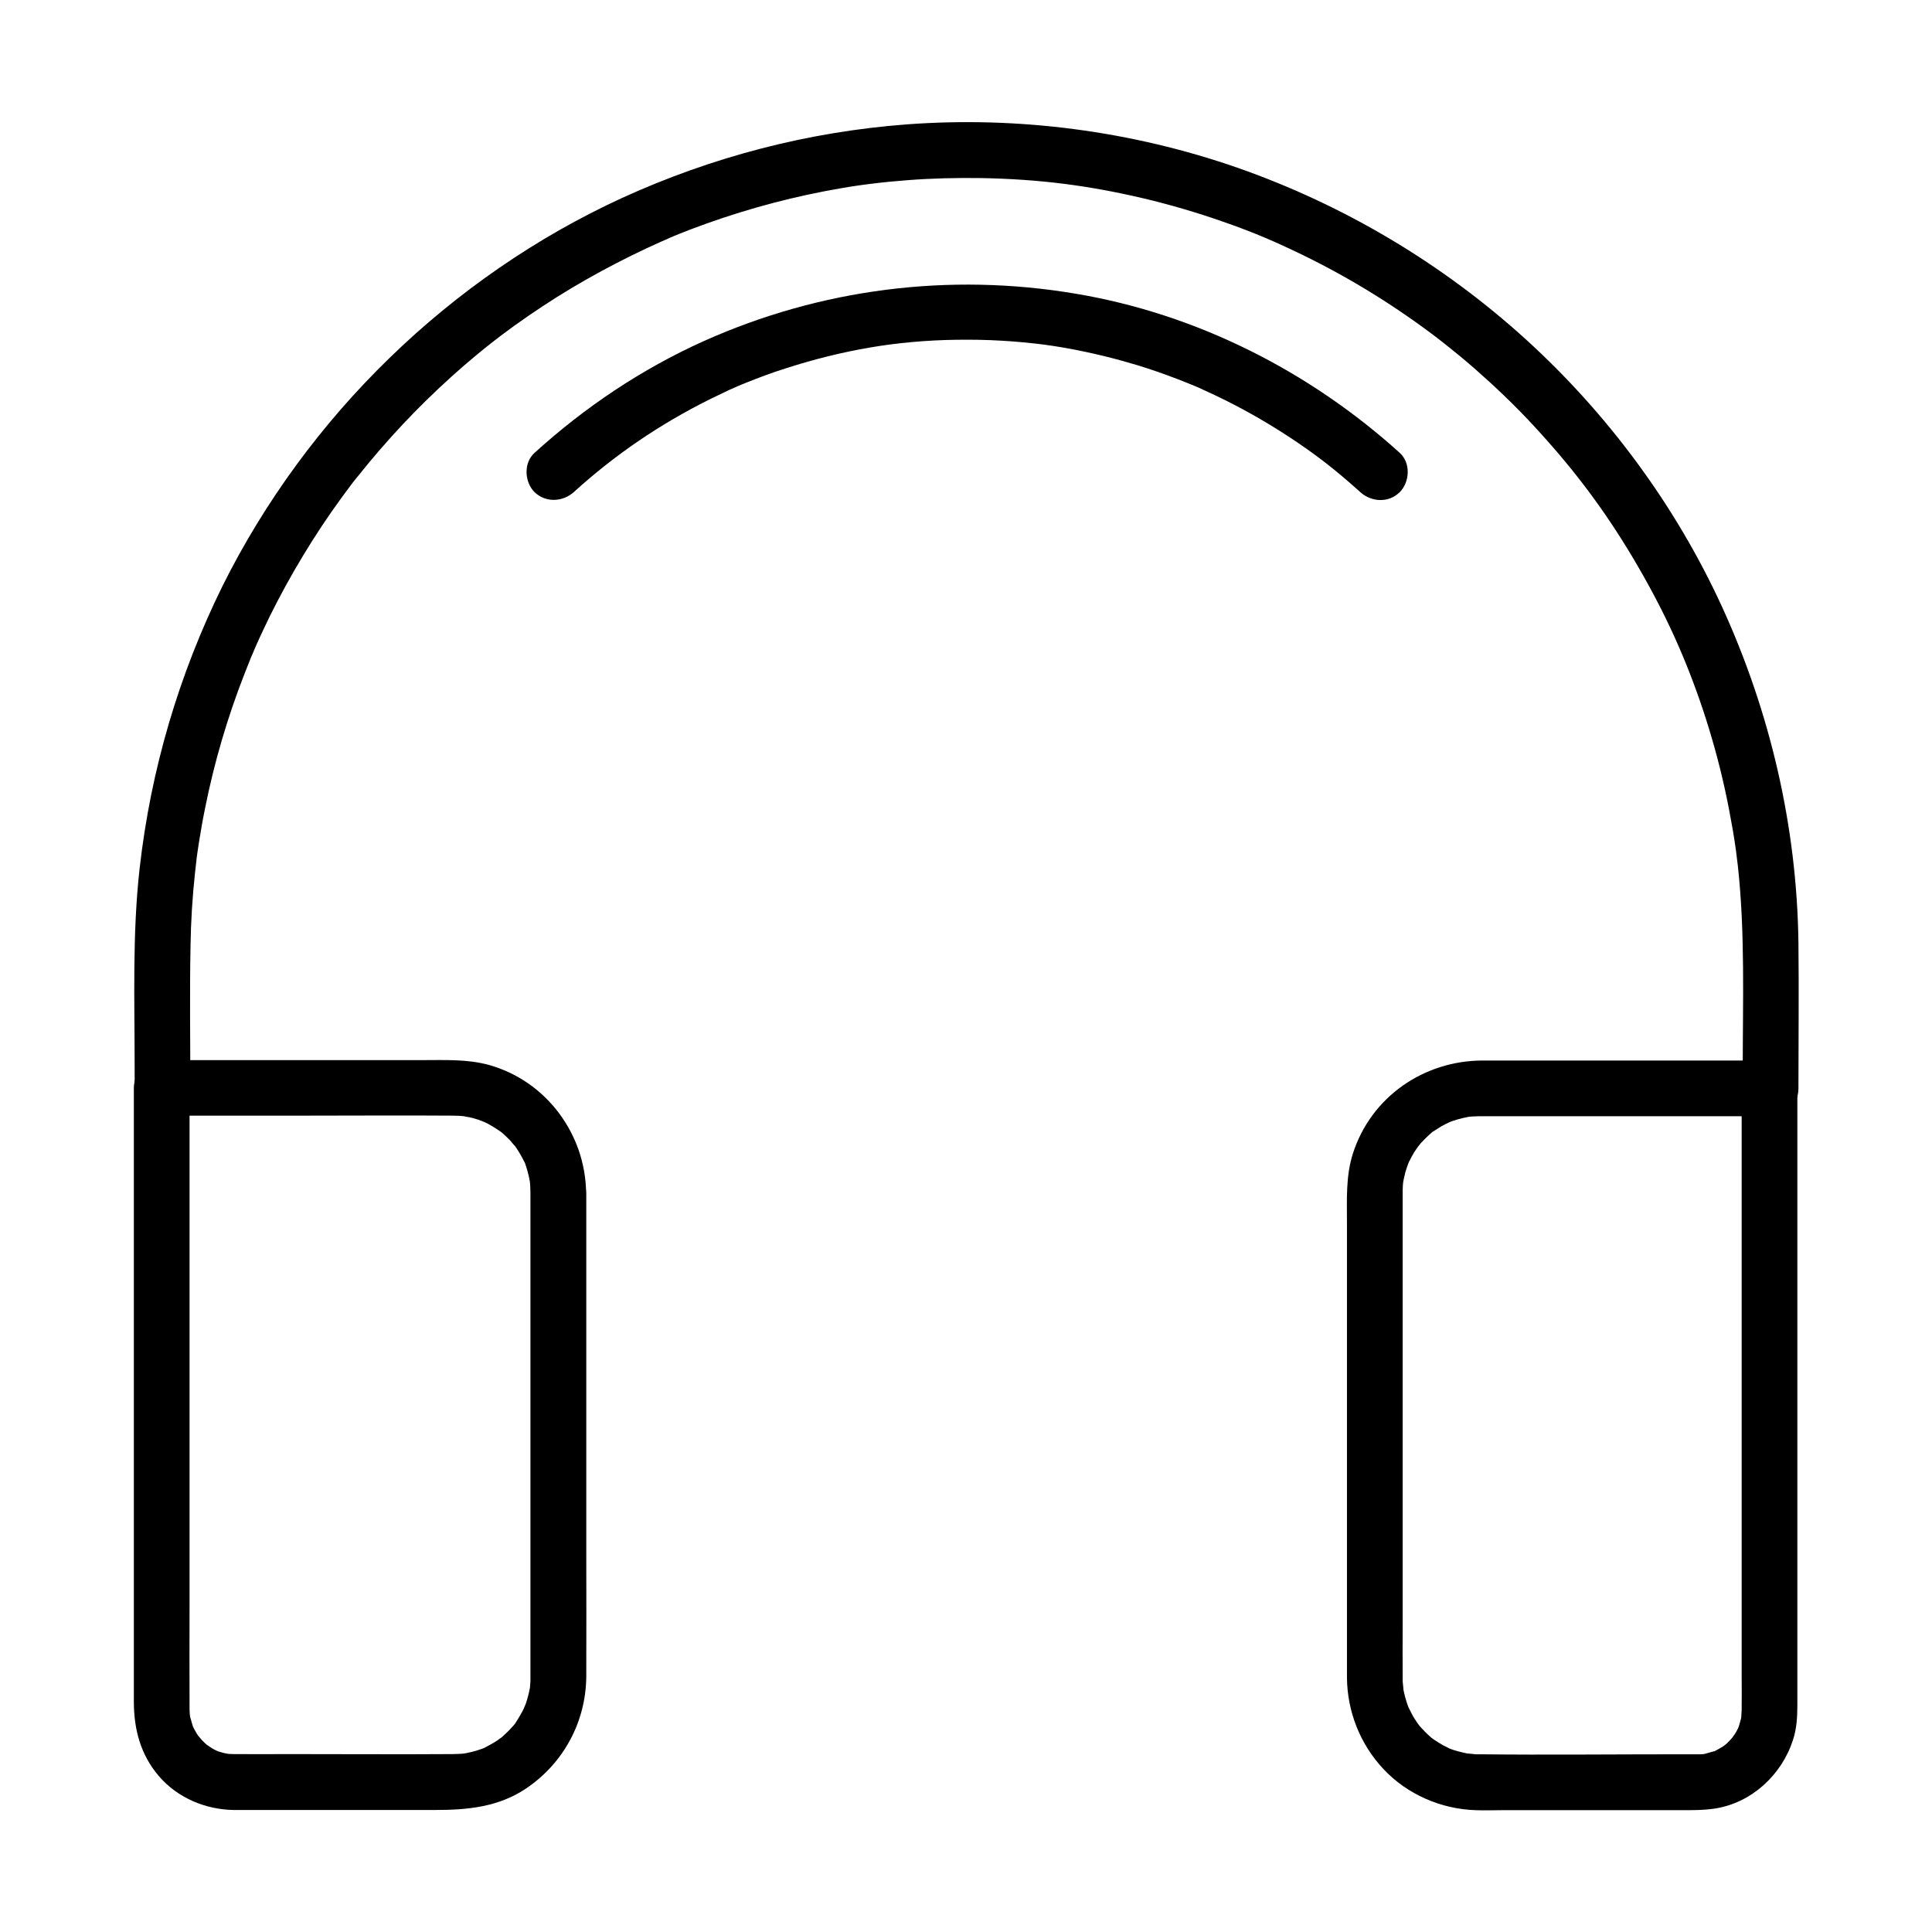
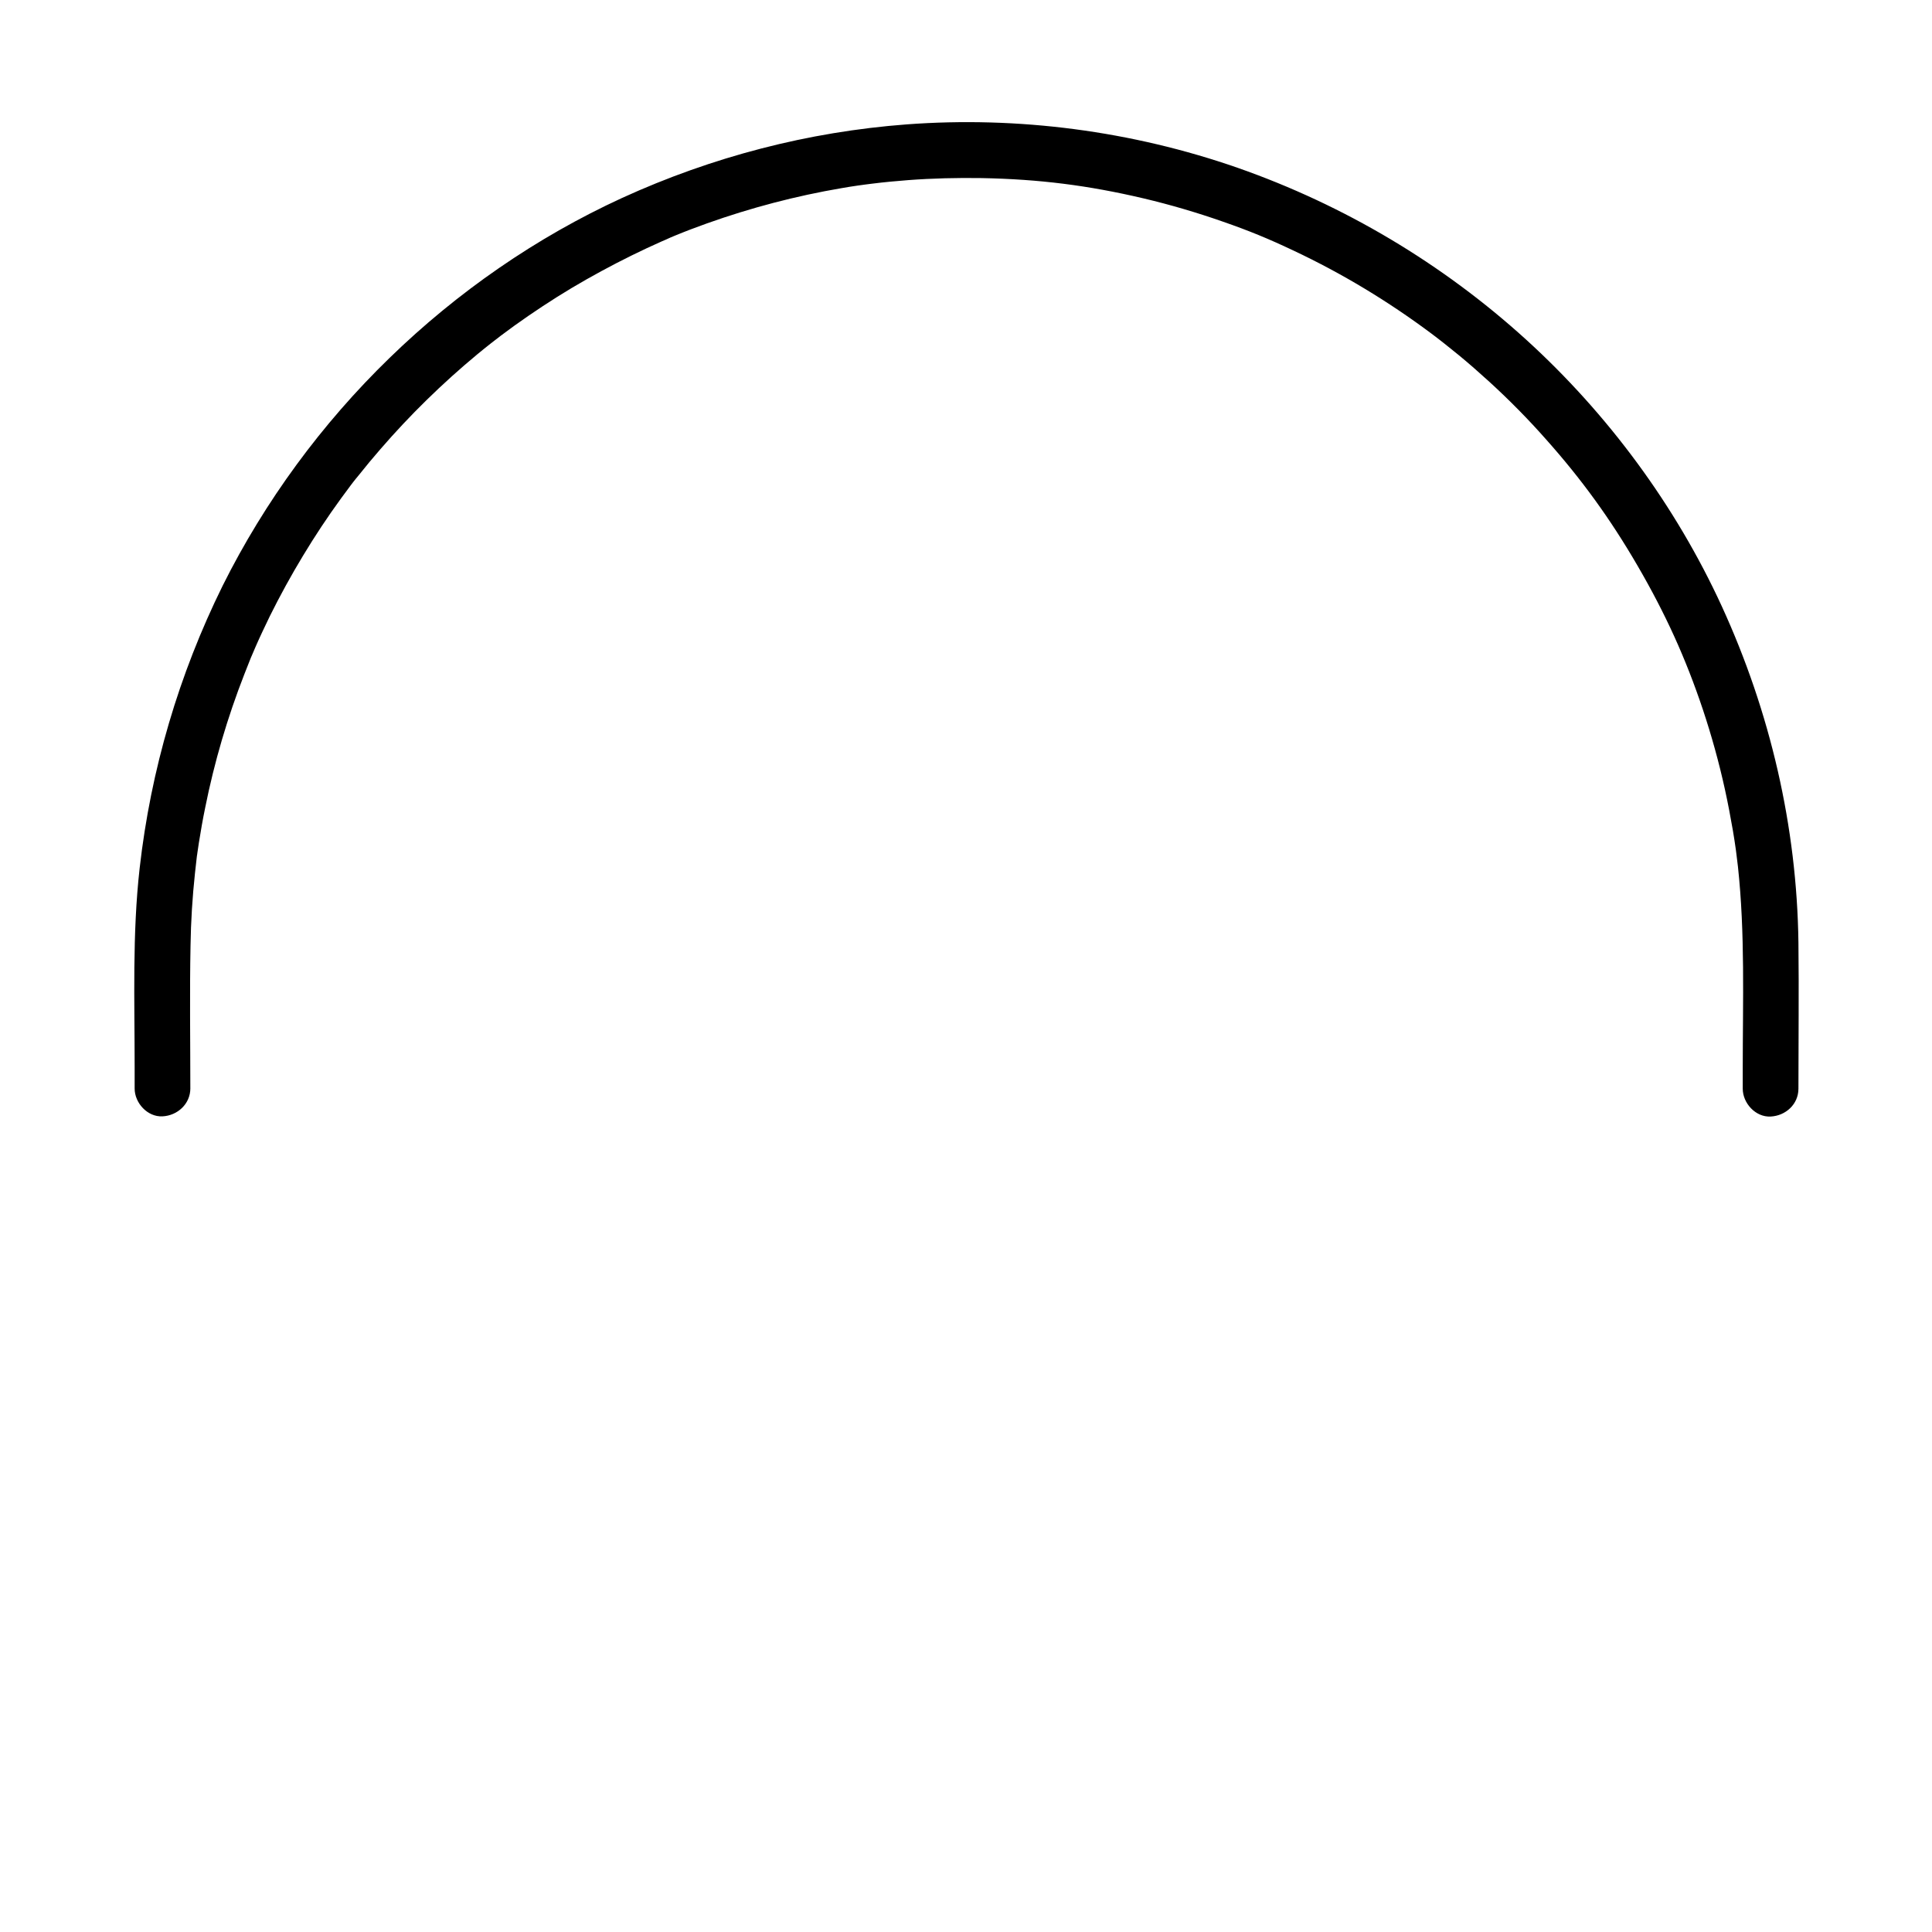
<svg xmlns="http://www.w3.org/2000/svg" fill="#000000" width="800px" height="800px" version="1.1" viewBox="144 144 512 512">
  <g>
    <path d="m194.44 432.42c0-12.594-0.195-25.238 0.051-37.836 0.098-6.394 0.492-12.793 1.18-19.188 0.148-1.477 0.344-2.902 0.492-4.379 0.051-0.195 0.195-1.625 0.098-0.688-0.098 0.836 0.051-0.246 0.051-0.344 0.148-0.887 0.246-1.77 0.395-2.656 0.492-3.102 1.031-6.199 1.672-9.297 2.41-12.055 5.902-23.91 10.383-35.375 0.543-1.328 1.031-2.656 1.574-3.984 0.098-0.246 0.543-1.328 0-0.051 0.148-0.297 0.246-0.59 0.395-0.887 0.344-0.789 0.688-1.625 1.031-2.41 1.18-2.707 2.461-5.363 3.738-8.02 2.707-5.461 5.656-10.824 8.809-16.039 3.148-5.215 6.496-10.281 10.086-15.203 0.836-1.133 1.672-2.262 2.508-3.394 0.195-0.297 1.523-1.969 0.641-0.836 0.441-0.59 0.934-1.18 1.426-1.77 1.871-2.363 3.836-4.723 5.805-6.988 7.871-9.102 16.48-17.516 25.73-25.191 1.18-0.984 2.363-1.918 3.543-2.856 0.492-0.395 1.031-0.789 1.523-1.18-1.082 0.887 0.738-0.59 1.082-0.836 2.41-1.82 4.871-3.59 7.379-5.312 5.019-3.445 10.137-6.691 15.449-9.691 5.215-2.953 10.527-5.707 15.988-8.266 1.277-0.59 2.609-1.18 3.887-1.77 0.688-0.297 1.426-0.59 2.117-0.934 0.789-0.344-0.148 0.051-0.246 0.098 0.492-0.195 1.031-0.441 1.523-0.641 2.856-1.18 5.707-2.262 8.609-3.297 11.609-4.133 23.566-7.281 35.719-9.348 1.426-0.246 2.902-0.492 4.328-0.688 0.441-0.051 2.508-0.344 1.031-0.148 0.887-0.098 1.77-0.246 2.707-0.344 3.148-0.395 6.297-0.688 9.496-0.934 6.496-0.492 12.988-0.641 19.531-0.543 15.254 0.297 28.141 1.918 42.805 5.363 7.086 1.672 14.121 3.738 21.008 6.148 7.086 2.461 12.203 4.574 18.648 7.625 12.988 6.102 25.289 13.531 36.801 22.141 2.363 1.77 4.379 3.394 7.231 5.707 2.754 2.262 5.41 4.625 8.07 7.035 5.266 4.82 10.281 9.891 15.008 15.254 9.297 10.43 16.973 20.961 24.254 33.504 7.379 12.695 12.742 24.5 17.27 38.031 2.312 6.938 4.281 14.023 5.856 21.207 0.789 3.59 1.477 7.231 2.117 10.922 0.297 1.723 0.543 3.394 0.789 5.117 0.098 0.887 0.051 0.195 0 0 0.051 0.543 0.148 1.082 0.195 1.574 0.098 0.934 0.246 1.871 0.344 2.805 1.918 17.711 1.277 35.672 1.277 53.48v5.41c0 3.836 3.394 7.578 7.379 7.379 3.984-0.195 7.379-3.246 7.379-7.379 0-12.891 0.148-25.781 0-38.672-0.395-30.801-7.477-61.203-20.32-89.199-12.25-26.668-30.16-50.922-51.855-70.652-22.141-20.121-48.168-35.621-76.406-45.512-28.086-9.793-58.246-13.727-87.766-11.516-26.125 1.969-51.562 8.609-75.375 19.484-22.73 10.43-43.691 24.945-61.648 42.41-17.957 17.418-33.062 37.984-44.23 60.367-11.609 23.52-19.039 48.758-21.992 74.836-1.969 17.465-1.328 35.129-1.328 52.645v5.758c0 3.836 3.394 7.578 7.379 7.379 3.988-0.199 7.383-3.297 7.383-7.43z" />
-     <path d="m284.57 460.07v26.469 53.824 42.852 4.379 0.836 1.082c-0.051 0.789-0.098 1.574-0.195 2.363 0.195-1.523-0.195 0.836-0.344 1.277-0.195 0.738-0.395 1.477-0.641 2.215-0.148 0.441-0.934 2.164-0.344 0.934-0.688 1.477-1.477 2.805-2.363 4.184-0.148 0.246-0.344 0.543-0.543 0.789 0.789-1.082 0.148-0.195-0.051 0-0.492 0.543-0.984 1.082-1.523 1.625-0.543 0.543-1.082 0.984-1.625 1.523-0.051 0.051-0.887 0.738-0.246 0.195 0.738-0.59-0.836 0.543-0.789 0.543-1.18 0.789-2.363 1.426-3.59 2.066-0.984 0.492 1.031-0.395 0 0-0.297 0.098-0.59 0.246-0.934 0.344-0.836 0.297-1.672 0.543-2.508 0.738-0.441 0.098-2.262 0.492-1.625 0.344 0.836-0.148-0.246 0.051-0.344 0.051-0.441 0.051-0.887 0.098-1.328 0.098-0.492 0-1.031 0.051-1.523 0.051-14.516 0.098-29.078 0-43.59 0-4.82 0-9.691 0.051-14.516 0-0.688 0-1.379-0.051-2.016-0.098 1.277 0.148-0.148-0.098-0.641-0.195-0.246-0.051-2.262-0.688-1.574-0.441 0.836 0.297-0.395-0.195-0.59-0.297-0.395-0.195-0.738-0.395-1.133-0.641-0.395-0.246-1.918-1.328-0.836-0.492-0.59-0.492-1.133-0.984-1.625-1.523-0.344-0.344-1.477-1.82-0.688-0.688-0.492-0.688-0.934-1.426-1.328-2.164-0.148-0.297-0.297-0.59-0.441-0.887-0.492-1.031 0.344 1.031 0-0.051-0.195-0.738-0.441-1.477-0.641-2.215-0.051-0.098-0.246-1.18-0.098-0.344 0.148 0.934-0.051-0.492-0.051-0.688 0-0.344-0.051-0.688-0.051-1.031v-0.492c-0.051-9.055 0-18.156 0-27.207v-52.004-52.938-30.699-1.477c-2.461 2.461-4.922 4.922-7.379 7.379h37.688c13.188 0 26.371-0.098 39.605 0 0.934 0 1.871 0.051 2.805 0.148 0.098 0 1.18 0.195 0.344 0.051-0.934-0.148 0.984 0.246 0.984 0.195 0.836 0.195 1.672 0.395 2.508 0.688 0.441 0.148 2.559 1.031 1.23 0.441 0.789 0.344 1.523 0.738 2.262 1.18 0.738 0.441 1.426 0.887 2.164 1.379 0.246 0.148 1.082 0.887 0.051 0 0.344 0.246 0.641 0.543 0.984 0.836 0.641 0.543 1.23 1.18 1.82 1.77 0.246 0.297 1.723 2.117 0.887 0.934 1.082 1.477 1.969 3.051 2.805 4.676 0.395 0.738-0.051-0.195-0.098-0.297 0.195 0.492 0.395 0.984 0.543 1.523 0.297 0.836 0.492 1.672 0.688 2.508 0.098 0.344 0.148 0.641 0.195 0.984 0.441 2.016-0.051-0.836 0.098 0.344 0.102 0.984 0.148 2.019 0.148 3.051 0.051 3.836 3.344 7.578 7.379 7.379 3.938-0.195 7.43-3.246 7.379-7.379-0.195-15.547-10.527-29.52-25.586-33.801-5.758-1.625-11.758-1.328-17.664-1.328h-53.676-15.547c-3.984 0-7.379 3.394-7.379 7.379v22.633 51.219 54.957 33.801c0 7.332 1.77 14.121 6.691 19.828 4.922 5.707 12.348 8.809 19.777 8.906h4.43 49.051c8.461 0 16.727-0.789 24.008-5.707 9.988-6.742 15.891-17.762 15.941-29.816 0.051-10.824 0-21.598 0-32.422v-55.695-38.031-1.918c0-3.836-3.394-7.578-7.379-7.379-4.031 0.145-7.426 3.242-7.426 7.375z" />
-     <path d="m605.56 432.32v32.621 67.156 55.793c0 3.102 0.051 6.199 0 9.297 0 0.441-0.195 2.461-0.051 1.723 0.148-0.934-0.098 0.441-0.148 0.641-0.148 0.543-0.297 1.031-0.441 1.574-0.051 0.246-0.492 1.328 0.051 0.051-0.148 0.395-0.344 0.789-0.543 1.18-0.195 0.395-0.395 0.738-0.641 1.133-0.098 0.148-1.328 1.82-0.344 0.59-0.543 0.641-1.133 1.277-1.723 1.871 0 0-1.574 1.277-0.738 0.641 0.738-0.543-0.395 0.246-0.543 0.344-0.836 0.492-1.672 0.984-2.559 1.379 1.379-0.59-1.477 0.344-1.969 0.441-0.297 0.098-1.426 0.195 0 0.051-0.441 0.051-0.887 0.098-1.328 0.098h-0.738-0.836-3.789c-17.664 0-35.375 0.195-53.039 0h-1.082c-0.395 0-3.297-0.395-1.723-0.098-1.918-0.395-3.836-0.836-5.656-1.574 1.379 0.59-1.031-0.59-1.426-0.789-0.836-0.492-1.625-0.984-2.41-1.523-0.246-0.148-1.082-0.887-0.051 0-0.344-0.246-0.641-0.543-0.984-0.836-0.789-0.688-1.523-1.477-2.262-2.262-0.297-0.297-0.543-0.641-0.836-0.984 0.887 1.031 0.148 0.195 0-0.051-0.543-0.789-1.082-1.574-1.523-2.41-0.195-0.395-1.379-2.805-0.789-1.426-0.395-0.984-0.738-2.016-1.031-3.102-0.246-0.836-0.395-1.723-0.59-2.559 0.297 1.574-0.098-1.328-0.098-1.723v-1.18c-0.051-4.527 0-9.055 0-13.531v-63.715-49.445-1.477-0.836c0-0.887 0.098-1.82 0.195-2.707-0.195 1.426 0 0.246 0.051 0 0.148-0.641 0.297-1.277 0.441-1.918 0.246-0.934 0.59-1.871 0.934-2.754 0.395-1.082-0.492 0.984 0 0 0.246-0.492 0.492-0.984 0.738-1.426 0.395-0.738 0.836-1.477 1.328-2.164 0.246-0.344 0.492-0.688 0.738-1.031-0.934 1.23 0.246-0.246 0.441-0.492 0.641-0.688 1.328-1.379 2.016-2.016 0.297-0.297 0.641-0.543 0.934-0.836 0.934-0.789-1.426 0.887 0.297-0.195 0.738-0.441 1.426-0.934 2.164-1.379 0.395-0.195 0.738-0.395 1.133-0.59 0.148-0.098 2.066-0.934 0.59-0.344 1.723-0.688 3.492-1.18 5.312-1.523 1.23-0.246-1.77 0.098 0.344-0.051 0.441-0.051 0.887-0.098 1.328-0.098s0.934-0.051 1.379-0.051h1.672 9.645 60.859 4.625c3.836 0 7.578-3.394 7.379-7.379-0.195-3.984-3.246-7.379-7.379-7.379h-52.594-23.418c-15.598 0.051-29.52 9.645-34.34 24.648-1.918 6.004-1.574 12.25-1.574 18.449v26.371 68.684 21.895 3.543c0.098 9.004 3.492 17.562 9.645 24.156 6.297 6.742 15.301 10.629 24.453 10.922 2.312 0.098 4.625 0 6.887 0h32.867 14.07c3.246 0 6.394 0.051 9.645-0.441 9.691-1.523 17.613-8.906 20.613-18.105 0.984-2.953 1.18-6.102 1.18-9.199v-43.984-69.961-47.184-2.41c0-3.836-3.394-7.578-7.379-7.379-3.984 0.082-7.379 3.133-7.379 7.266z" />
-     <path d="m296.14 274.34c10.727-9.742 22.633-17.91 36.211-24.648 1.625-0.789 3.297-1.574 4.922-2.363 1.871-0.836 3.102-1.379 4.379-1.871 3.543-1.426 7.086-2.754 10.727-3.887 7.332-2.363 14.809-4.231 22.387-5.512 6.938-1.18 14.762-1.918 22.73-2.016 3.984-0.051 7.969 0 11.957 0.246 3.641 0.195 8.168 0.641 11.168 1.031 6.742 0.887 14.957 2.609 22.09 4.676 3.691 1.031 7.281 2.215 10.875 3.543 1.723 0.641 3.445 1.277 5.117 1.969 0.344 0.148 0.738 0.297 1.082 0.441 1.18 0.492-0.789-0.344 0.395 0.148 0.984 0.395 1.918 0.836 2.856 1.277 7.676 3.445 15.105 7.527 22.188 12.152 7.379 4.82 12.742 9.004 19.285 14.906 2.953 2.656 7.527 2.902 10.43 0 2.707-2.707 2.953-7.773 0-10.43-24.008-21.695-53.875-36.801-85.855-42.164-33.457-5.656-67.602-1.328-98.547 12.547-16.434 7.379-31.539 17.516-44.871 29.617-2.953 2.656-2.707 7.723 0 10.43 3 2.859 7.523 2.613 10.477-0.094z" />
  </g>
</svg>